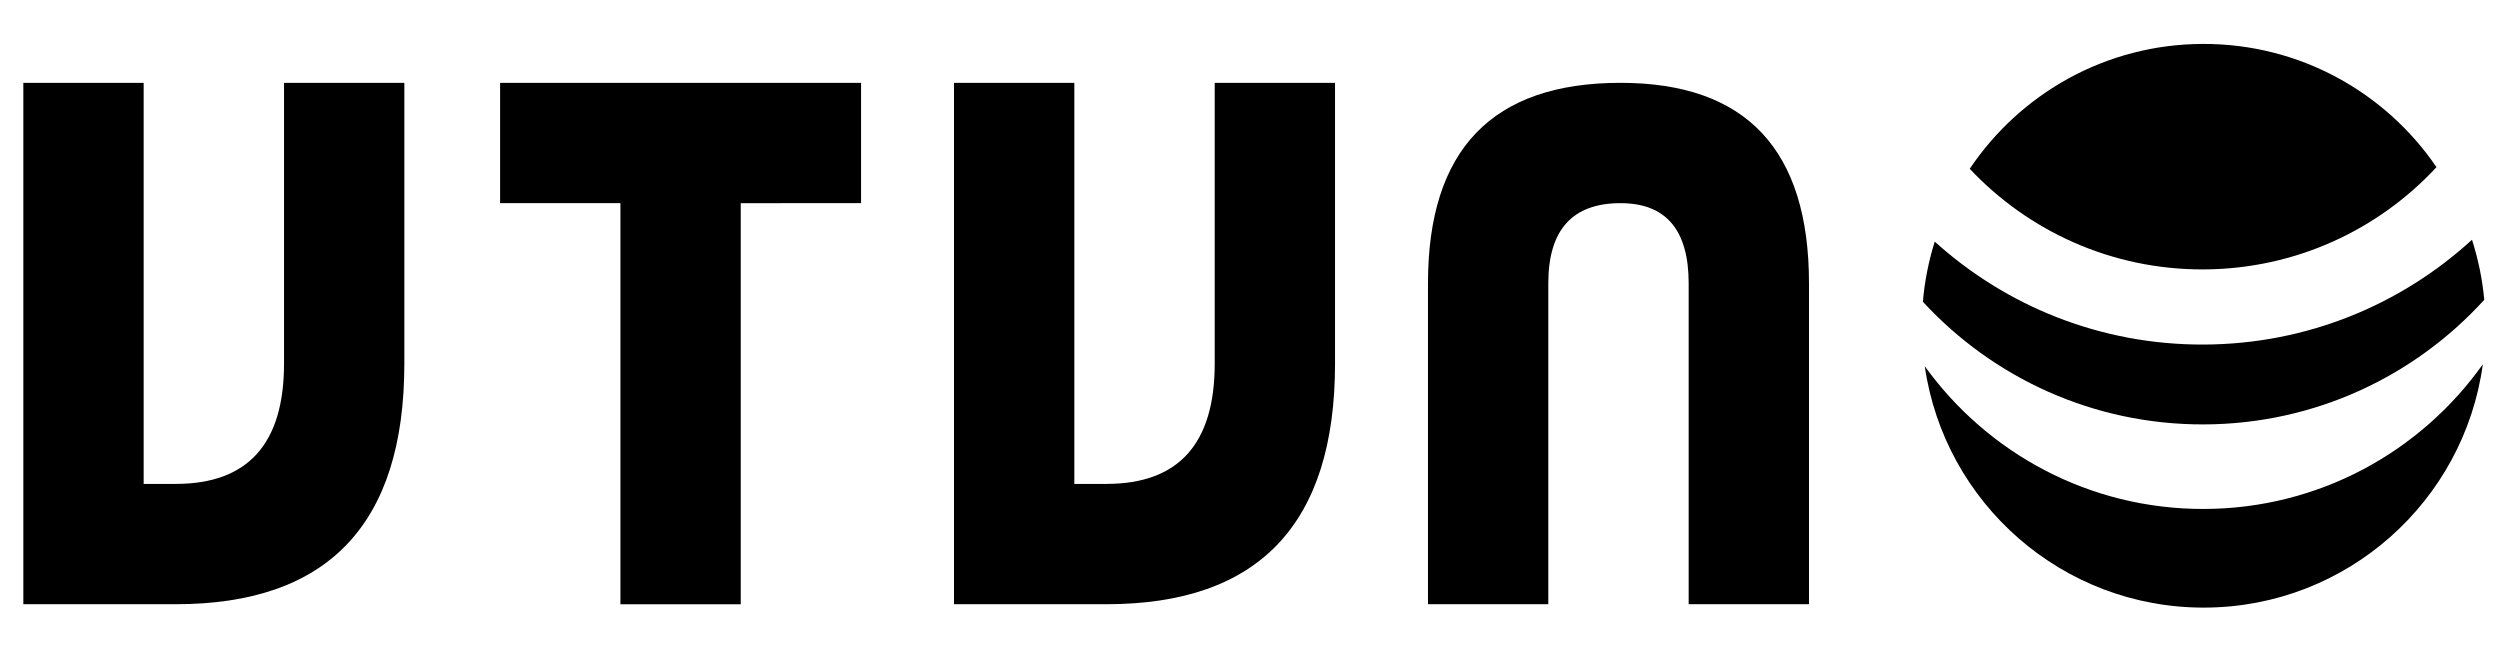
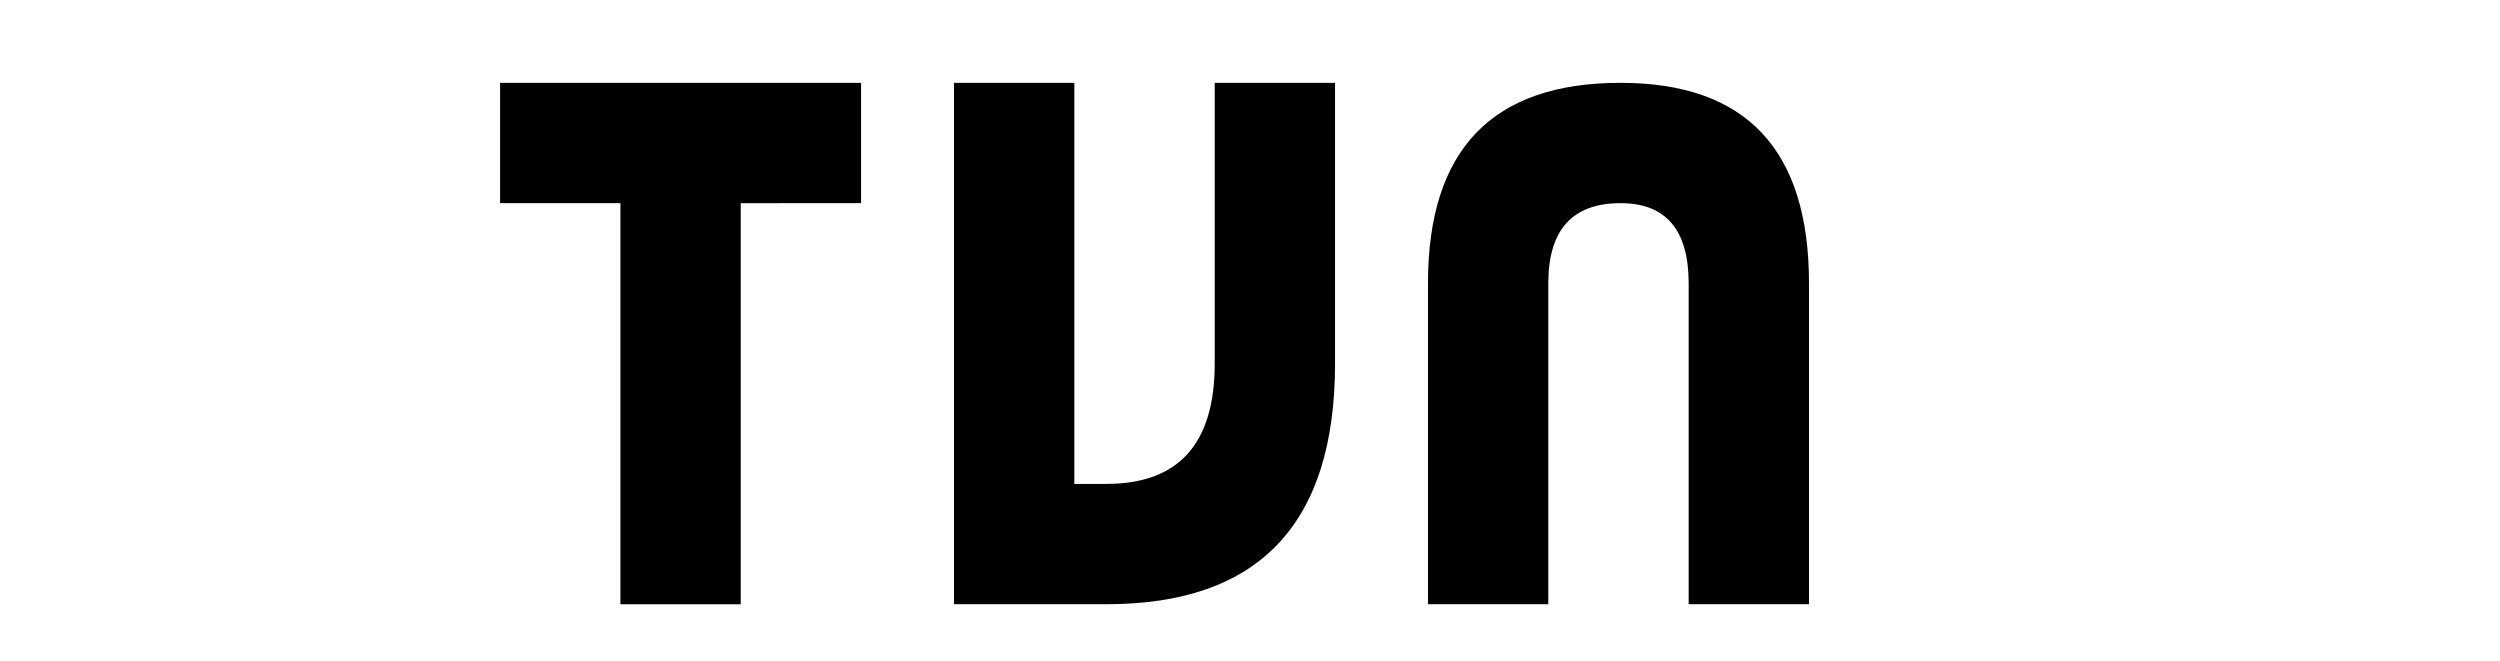
<svg xmlns="http://www.w3.org/2000/svg" version="1.1" id="Layer_1" x="0px" y="0px" width="300px" height="79.37px" viewBox="0 0 300 79.37" enable-background="new 0 0 300 79.37" xml:space="preserve">
  <g>
    <g>
-       <path d="M264.517,61.075c-13.809,0.048-26.044-6.718-33.545-17.129c2.362,16.427,16.516,29.027,33.587,28.967    c17.071-0.06,31.136-12.759,33.383-29.202C290.513,54.175,278.326,61.027,264.517,61.075z" />
-       <path d="M232.168,28.995c-0.722,2.311-1.211,4.723-1.422,7.217c8.38,9.087,20.399,14.765,33.735,14.718    c13.336-0.047,25.314-5.808,33.63-14.954c-0.227-2.492-0.733-4.902-1.472-7.207c-8.484,7.774-19.778,12.535-32.192,12.579    C252.033,41.392,240.707,36.71,232.168,28.995z" />
-       <path d="M264.321,5.271c-11.661,0.041-21.909,5.984-27.954,14.984c7.022,7.462,16.995,12.113,28.049,12.075    c11.054-0.039,20.993-4.76,27.963-12.271C286.272,11.1,275.982,5.23,264.321,5.271z" />
-     </g>
-     <path d="M34.083,9.941h14.439v33.69c0,19.251-9.144,28.876-27.433,28.876H2.8V9.941h14.439v48.128h3.851   c8.662,0,12.994-4.813,12.994-14.438V9.941z" />
-     <path d="M103.327,9.941v14.439H88.889v48.128H74.45V24.379H60.012V9.941H103.327z" />
+       </g>
+     <path d="M103.327,9.941v14.439H88.889v48.128H74.45V24.379H60.012V9.941H103.327" />
    <path d="M145.765,9.941h14.439v33.69c0,19.251-9.144,28.876-27.433,28.876h-18.289V9.941h14.439v48.128h3.851   c8.662,0,12.994-4.813,12.994-14.438V9.941z" />
    <path d="M202.64,34.004c0-6.417-2.727-9.625-8.181-9.625c-5.775,0-8.663,3.208-8.663,9.625v38.502h-14.439V34.004   c0-16.042,7.7-24.064,23.102-24.064c15.08,0,22.62,8.022,22.62,24.064v38.502H202.64V34.004z" />
  </g>
</svg>